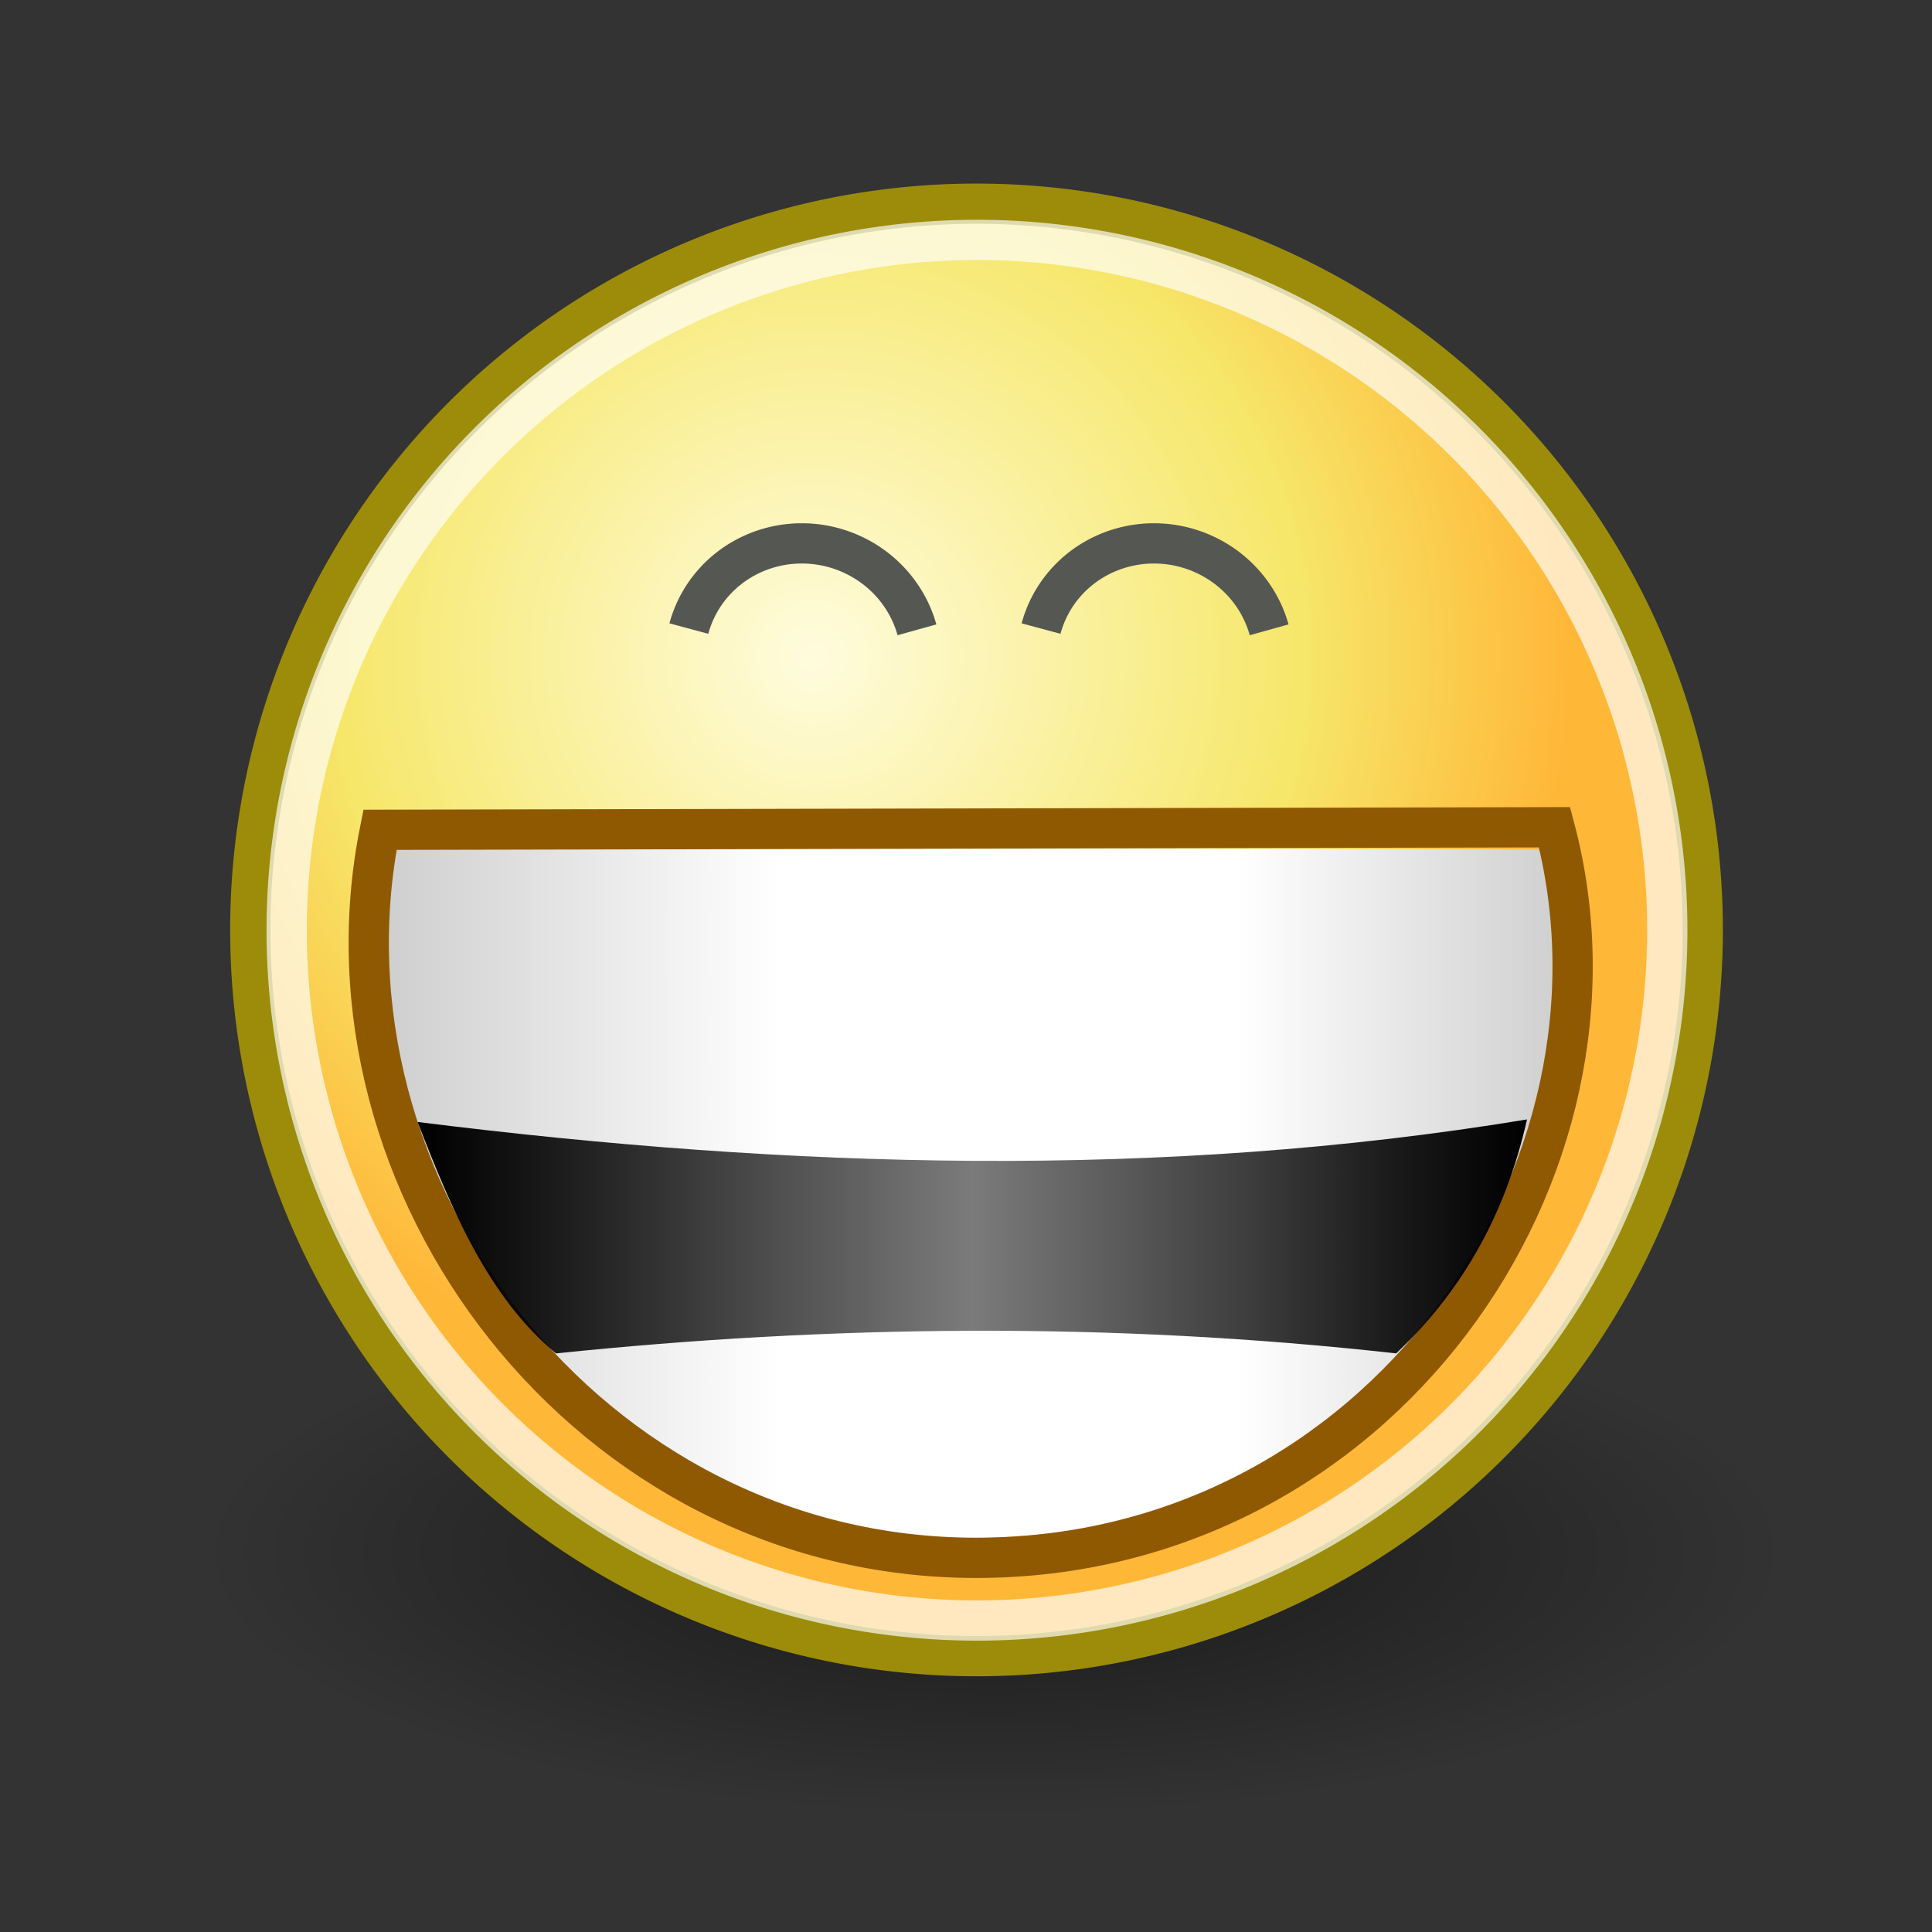
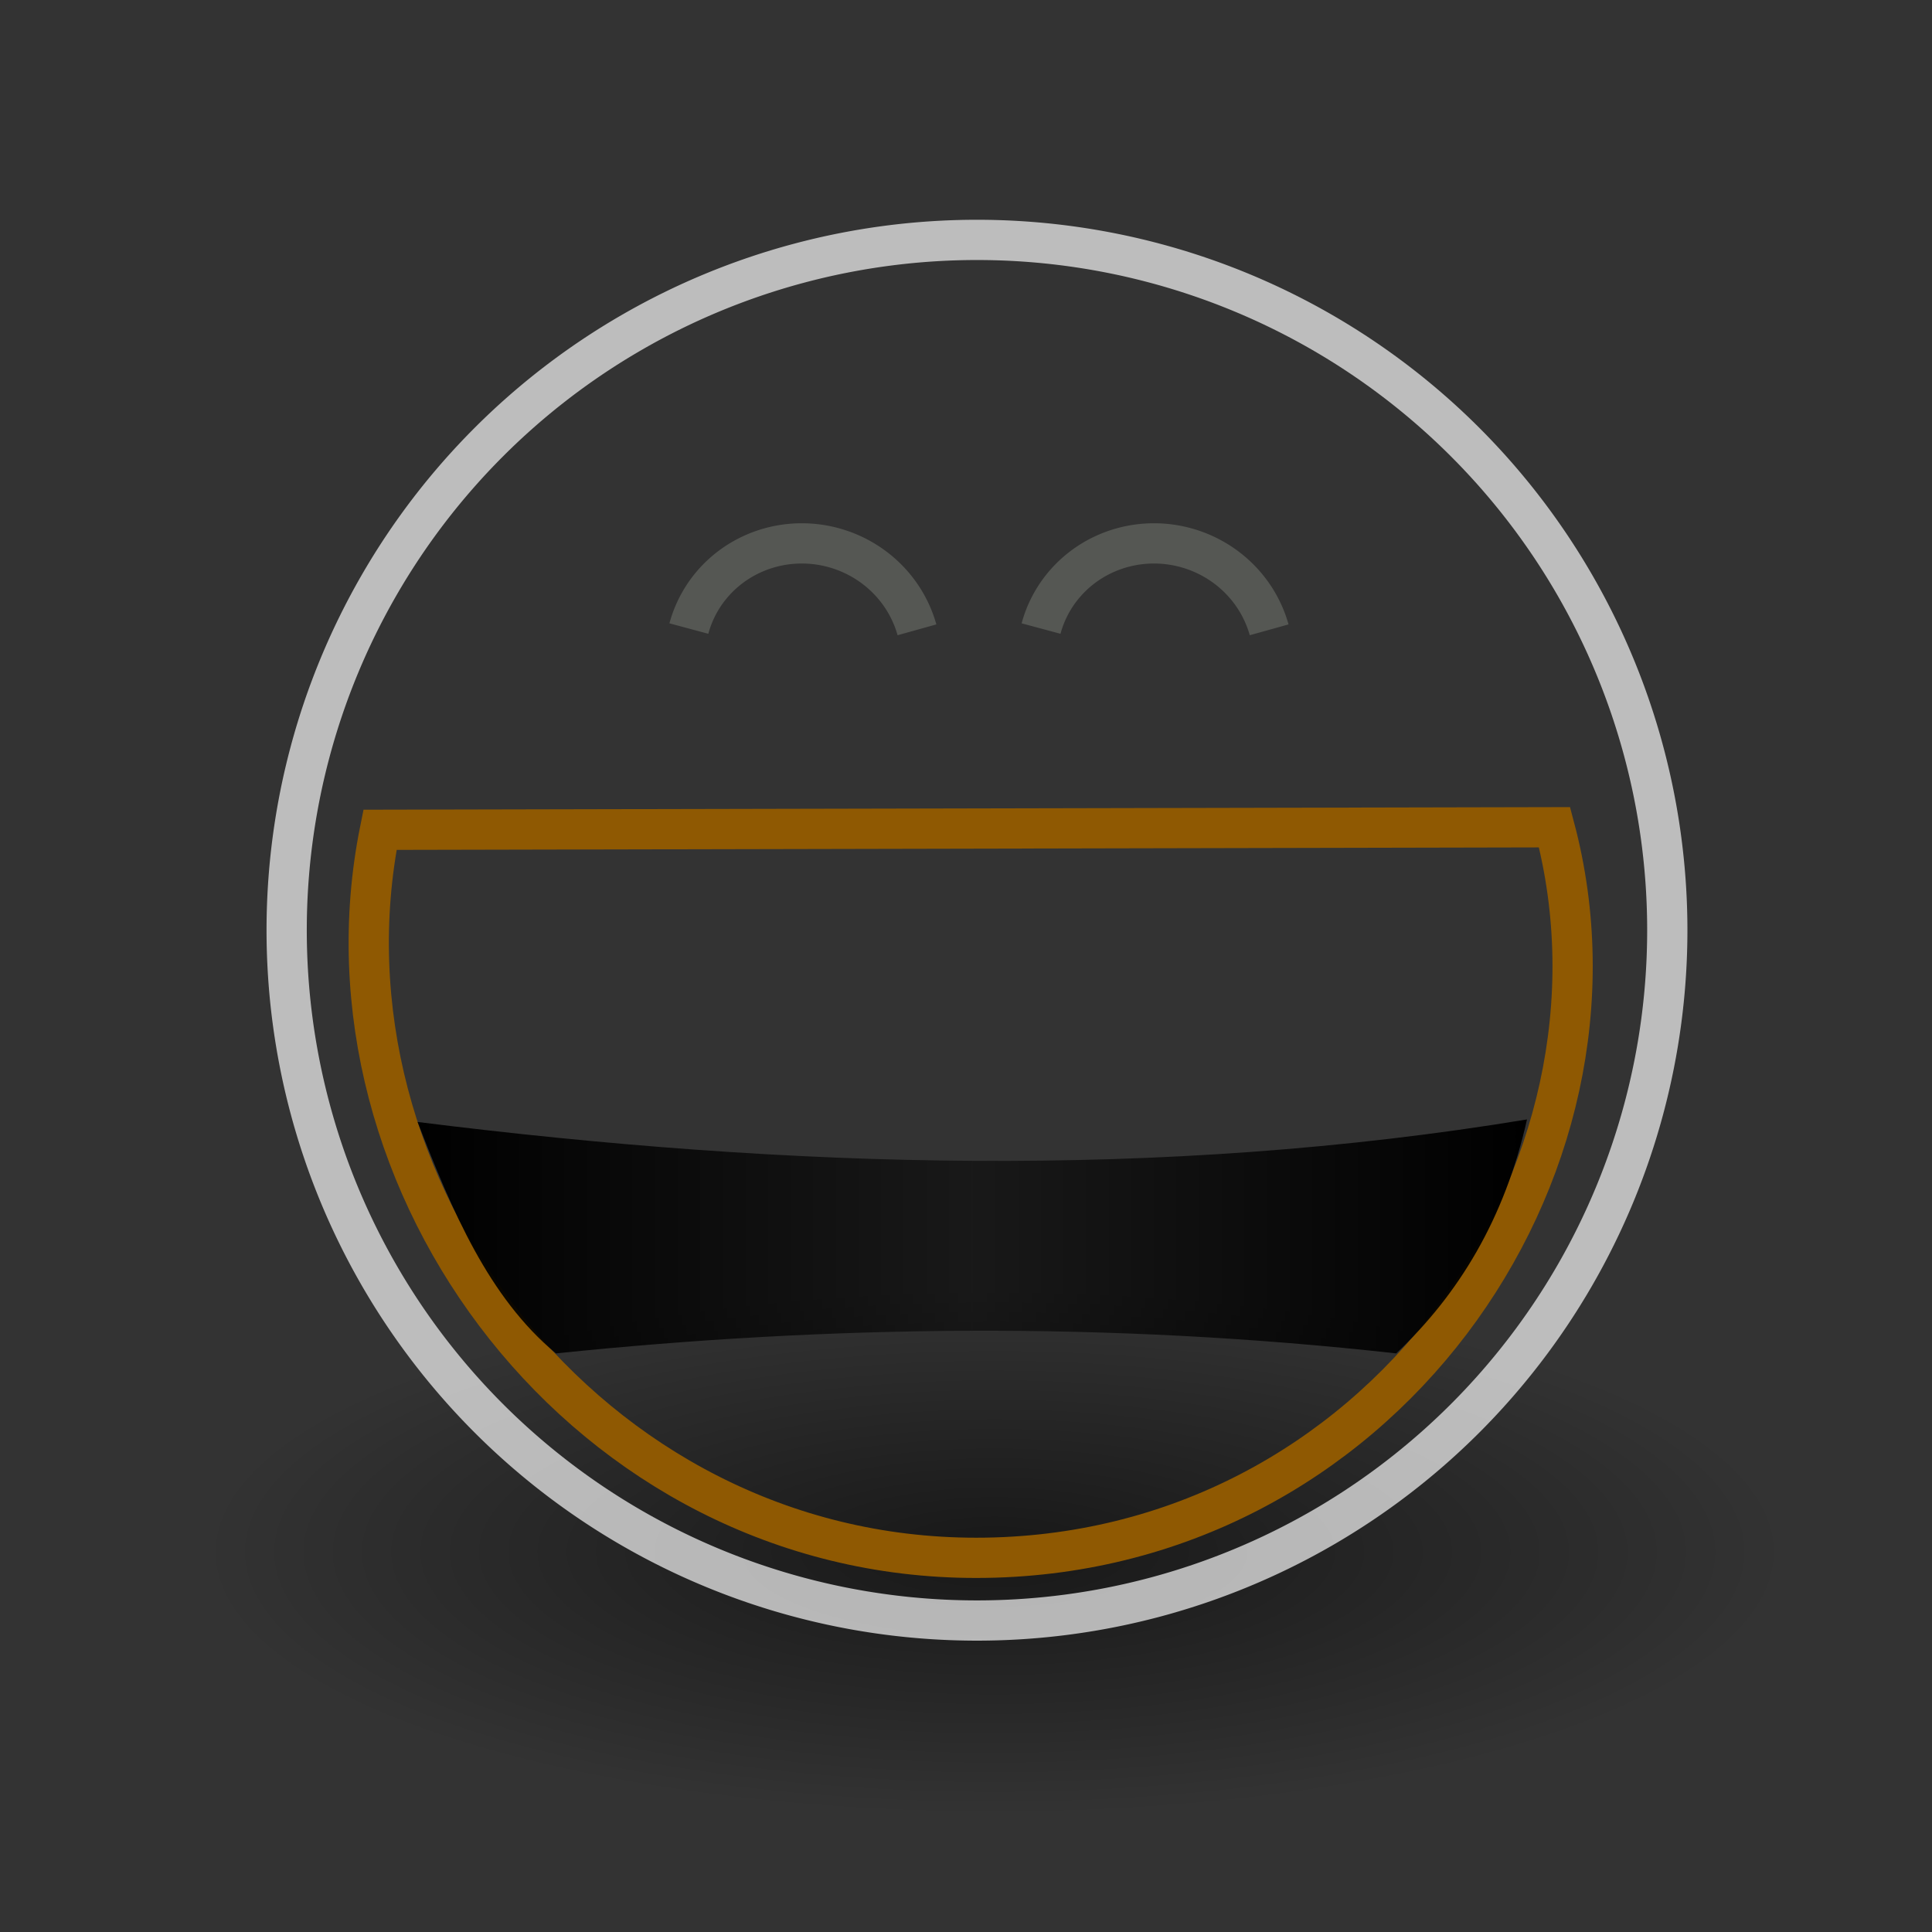
<svg xmlns="http://www.w3.org/2000/svg" xmlns:xlink="http://www.w3.org/1999/xlink" viewBox="0 0 48 48">
  <rect x="0" y="0" width="48" height="48" fill="#333333" stroke="none" />
  <defs>
    <linearGradient id="d">
      <stop offset="0" stop-color="#000" stop-opacity="1" />
      <stop offset="0.5" stop-color="#000" stop-opacity=".519" />
      <stop offset="1" stop-color="#000" stop-opacity="1" />
    </linearGradient>
    <linearGradient id="b">
      <stop offset="0" stop-color="#fffcde" stop-opacity="1" />
      <stop offset="0.645" stop-color="#f6e76a" stop-opacity="1" />
      <stop offset="1" stop-color="#ffb738" stop-opacity="1" />
    </linearGradient>
    <linearGradient id="c">
      <stop offset="0" stop-color="#ccc" stop-opacity="1" />
      <stop offset="0.346" stop-color="#fff" stop-opacity="1" />
      <stop offset="0.725" stop-color="#fff" stop-opacity="1" />
      <stop offset="1" stop-color="#cecece" stop-opacity="1" />
    </linearGradient>
    <linearGradient id="a">
      <stop offset="0" stop-color="#000" stop-opacity="1" />
      <stop offset="1" stop-color="#000" stop-opacity="0" />
    </linearGradient>
    <radialGradient xlink:href="#a" id="e" gradientUnits="userSpaceOnUse" gradientTransform="matrix(1,0,0,0.333,0,25.714)" cx="24.714" cy="38.571" fx="24.714" fy="38.571" r="19.714" />
    <radialGradient xlink:href="#b" id="f" gradientUnits="userSpaceOnUse" cx="29.288" cy="15.721" fx="29.158" fy="15.756" r="8.902" />
    <linearGradient xlink:href="#c" id="g" x1="9.789" y1="29.629" x2="38.391" y2="29.629" gradientUnits="userSpaceOnUse" gradientTransform="matrix(1.049,0,0,1,-1.268,0)" />
    <linearGradient xlink:href="#d" id="h" x1="10.375" y1="30.719" x2="37.938" y2="30.719" gradientUnits="userSpaceOnUse" />
  </defs>
  <path style="marker:none" d="M 44.429 38.571 A 19.714 6.571 0 1 1  5,38.571 A 19.714 6.571 0 1 1  44.429 38.571 z" opacity=".532" color="#000" fill="url(#e)" fill-opacity="1" fill-rule="evenodd" stroke="none" stroke-width=".405" stroke-linecap="round" stroke-linejoin="round" marker-start="none" marker-mid="none" marker-end="none" stroke-miterlimit="4" stroke-dasharray="none" stroke-dashoffset="0" stroke-opacity="1" visibility="visible" display="inline" overflow="visible" />
-   <path style="marker:none" d="M 39.775 19.009 A 8.662 8.662 0 1 1  22.451,19.009 A 8.662 8.662 0 1 1  39.775 19.009 z" transform="matrix(2.083,0,0,2.083,-40.547,-16.492)" opacity="1" color="#000" fill="url(#f)" fill-opacity="1" fill-rule="evenodd" stroke="#9c8c0a" stroke-width=".48" stroke-linecap="round" stroke-linejoin="round" marker-start="none" marker-mid="none" marker-end="none" stroke-miterlimit="4" stroke-dasharray="none" stroke-dashoffset="0" stroke-opacity="1" visibility="visible" display="inline" overflow="visible" />
  <path d="M 39.775 19.009 A 8.662 8.662 0 1 1  22.451,19.009 A 8.662 8.662 0 1 1  39.775 19.009 z" style="marker:none" transform="matrix(1.98,0,0,1.98,-37.331,-14.527)" opacity=".677" color="#000" fill="none" fill-opacity="1" fill-rule="evenodd" stroke="#fff" stroke-width=".505" stroke-linecap="round" stroke-linejoin="round" marker-start="none" marker-mid="none" marker-end="none" stroke-miterlimit="4" stroke-dasharray="none" stroke-dashoffset="0" stroke-opacity="1" visibility="visible" display="inline" overflow="visible" />
  <path d="M -0.875,1.875 A 2.938,2.875 0 0 1 -6.356,3.312" transform="matrix(-0.966,-0.259,0.259,-0.966,24.534,17.201)" fill="none" fill-opacity="1" stroke="#555753" stroke-width="1" stroke-linecap="butt" stroke-miterlimit="4" stroke-dasharray="none" stroke-dashoffset="0" stroke-opacity="1" />
  <path transform="matrix(-0.966,-0.259,0.259,-0.966,15.784,17.201)" d="M -0.875,1.875 A 2.938,2.875 0 0 1 -6.356,3.312" fill="none" fill-opacity="1" stroke="#555753" stroke-width="1" stroke-linecap="butt" stroke-miterlimit="4" stroke-dasharray="none" stroke-dashoffset="0" stroke-opacity="1" />
-   <path d="M 9.188,21.045 C 7.649,28.612 13.88,38.212 24.039,38.212 C 34.286,38.212 40.544,29.782 38.759,21.107 L 9.188,21.045 z " style="marker:none" opacity="1" color="#000" fill="url(#g)" fill-opacity="1" fill-rule="nonzero" stroke="none" stroke-width="1" stroke-linecap="butt" stroke-linejoin="miter" marker-start="none" marker-mid="none" marker-end="none" stroke-miterlimit="4" stroke-dasharray="none" stroke-dashoffset="0" stroke-opacity="1" visibility="visible" display="inline" overflow="visible" />
  <path style="marker:none" d="M 9.441,20.616 C 7.66,29.438 14.6,38.704 24.25,38.704 C 34.254,38.704 40.902,29.125 38.622,20.553 L 9.441,20.616 z " opacity="1" color="#000" fill="none" fill-opacity="1" fill-rule="nonzero" stroke="#8f5902" stroke-width="1" stroke-linecap="butt" stroke-linejoin="miter" marker-start="none" marker-mid="none" marker-end="none" stroke-miterlimit="4" stroke-dasharray="none" stroke-dashoffset="0" stroke-opacity="1" visibility="visible" display="inline" overflow="visible" />
  <path style="marker:none" d="M 10.375,27.875 C 11.231,30.082 12.139,32.236 13.812,33.625 C 20.614,32.921 27.553,32.83 34.688,33.625 C 36.241,32.158 37.383,30.279 37.938,27.812 C 28.842,29.312 19.636,29.035 10.375,27.875 z " opacity="1" color="#000" fill="url(#h)" fill-opacity="1" fill-rule="evenodd" stroke="none" stroke-width="1" stroke-linecap="butt" stroke-linejoin="miter" marker-start="none" marker-mid="none" marker-end="none" stroke-miterlimit="10" stroke-dasharray="none" stroke-dashoffset="0" stroke-opacity="1" visibility="visible" display="inline" overflow="visible" />
</svg>